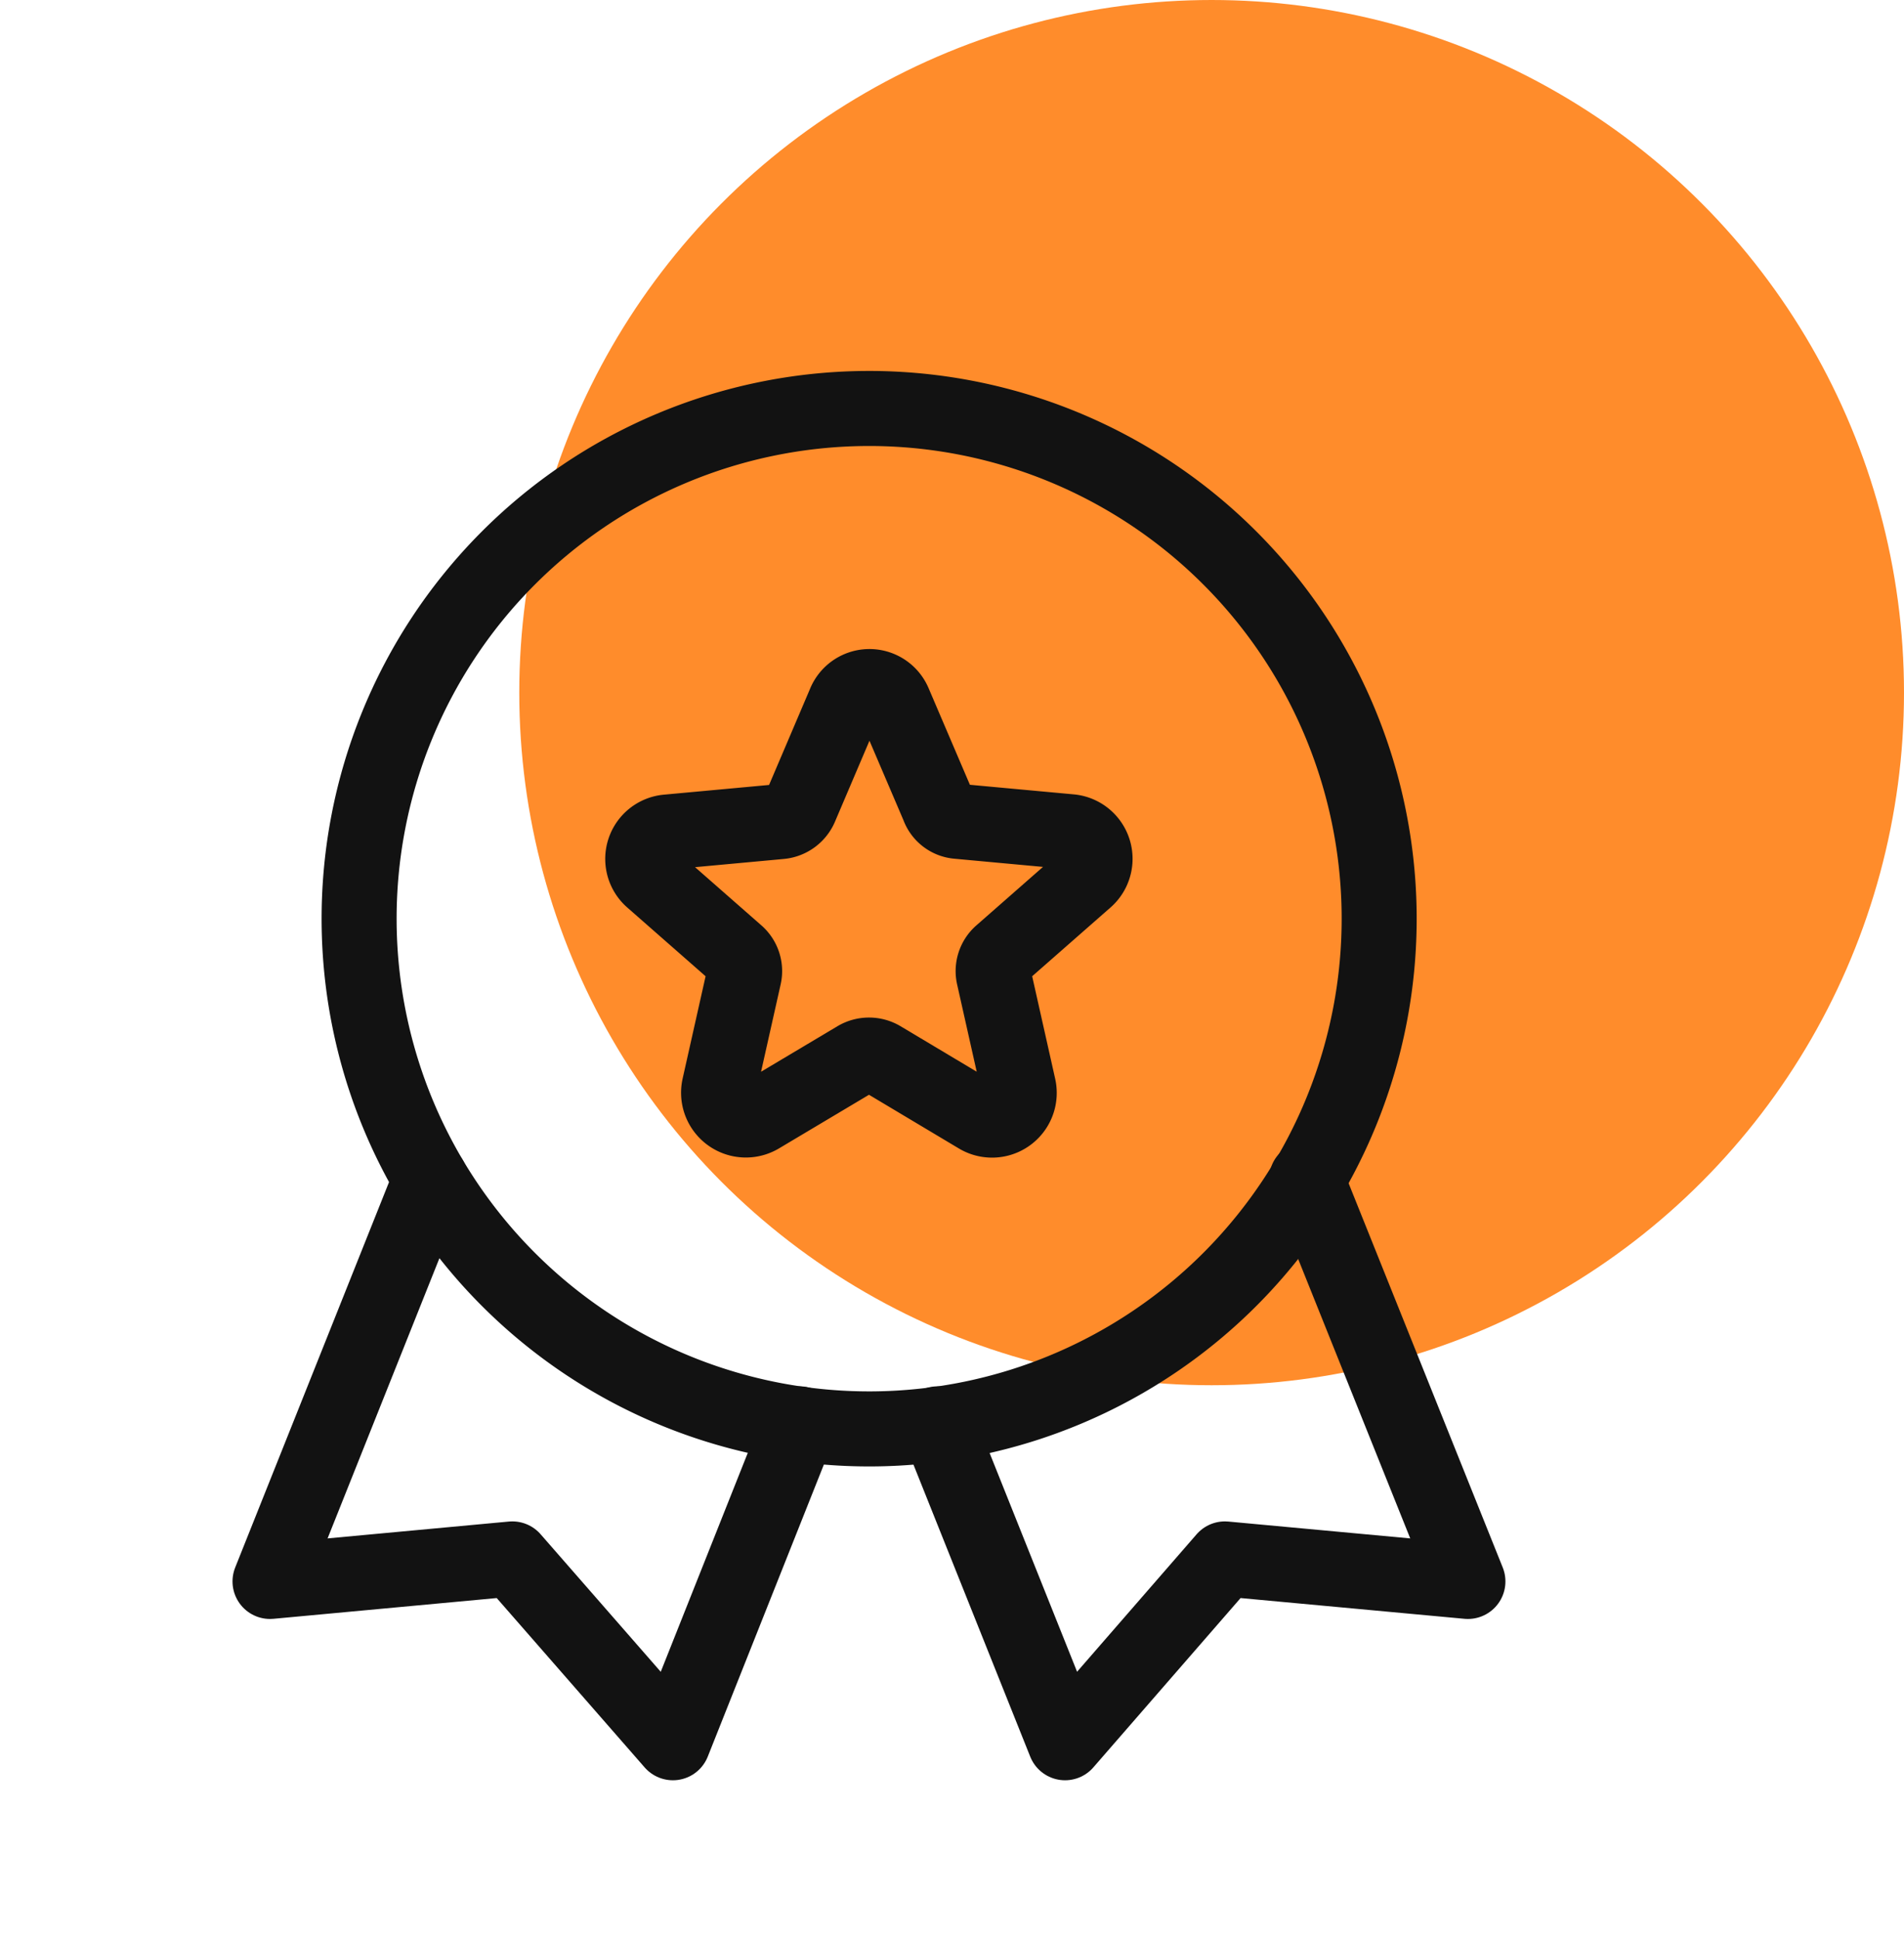
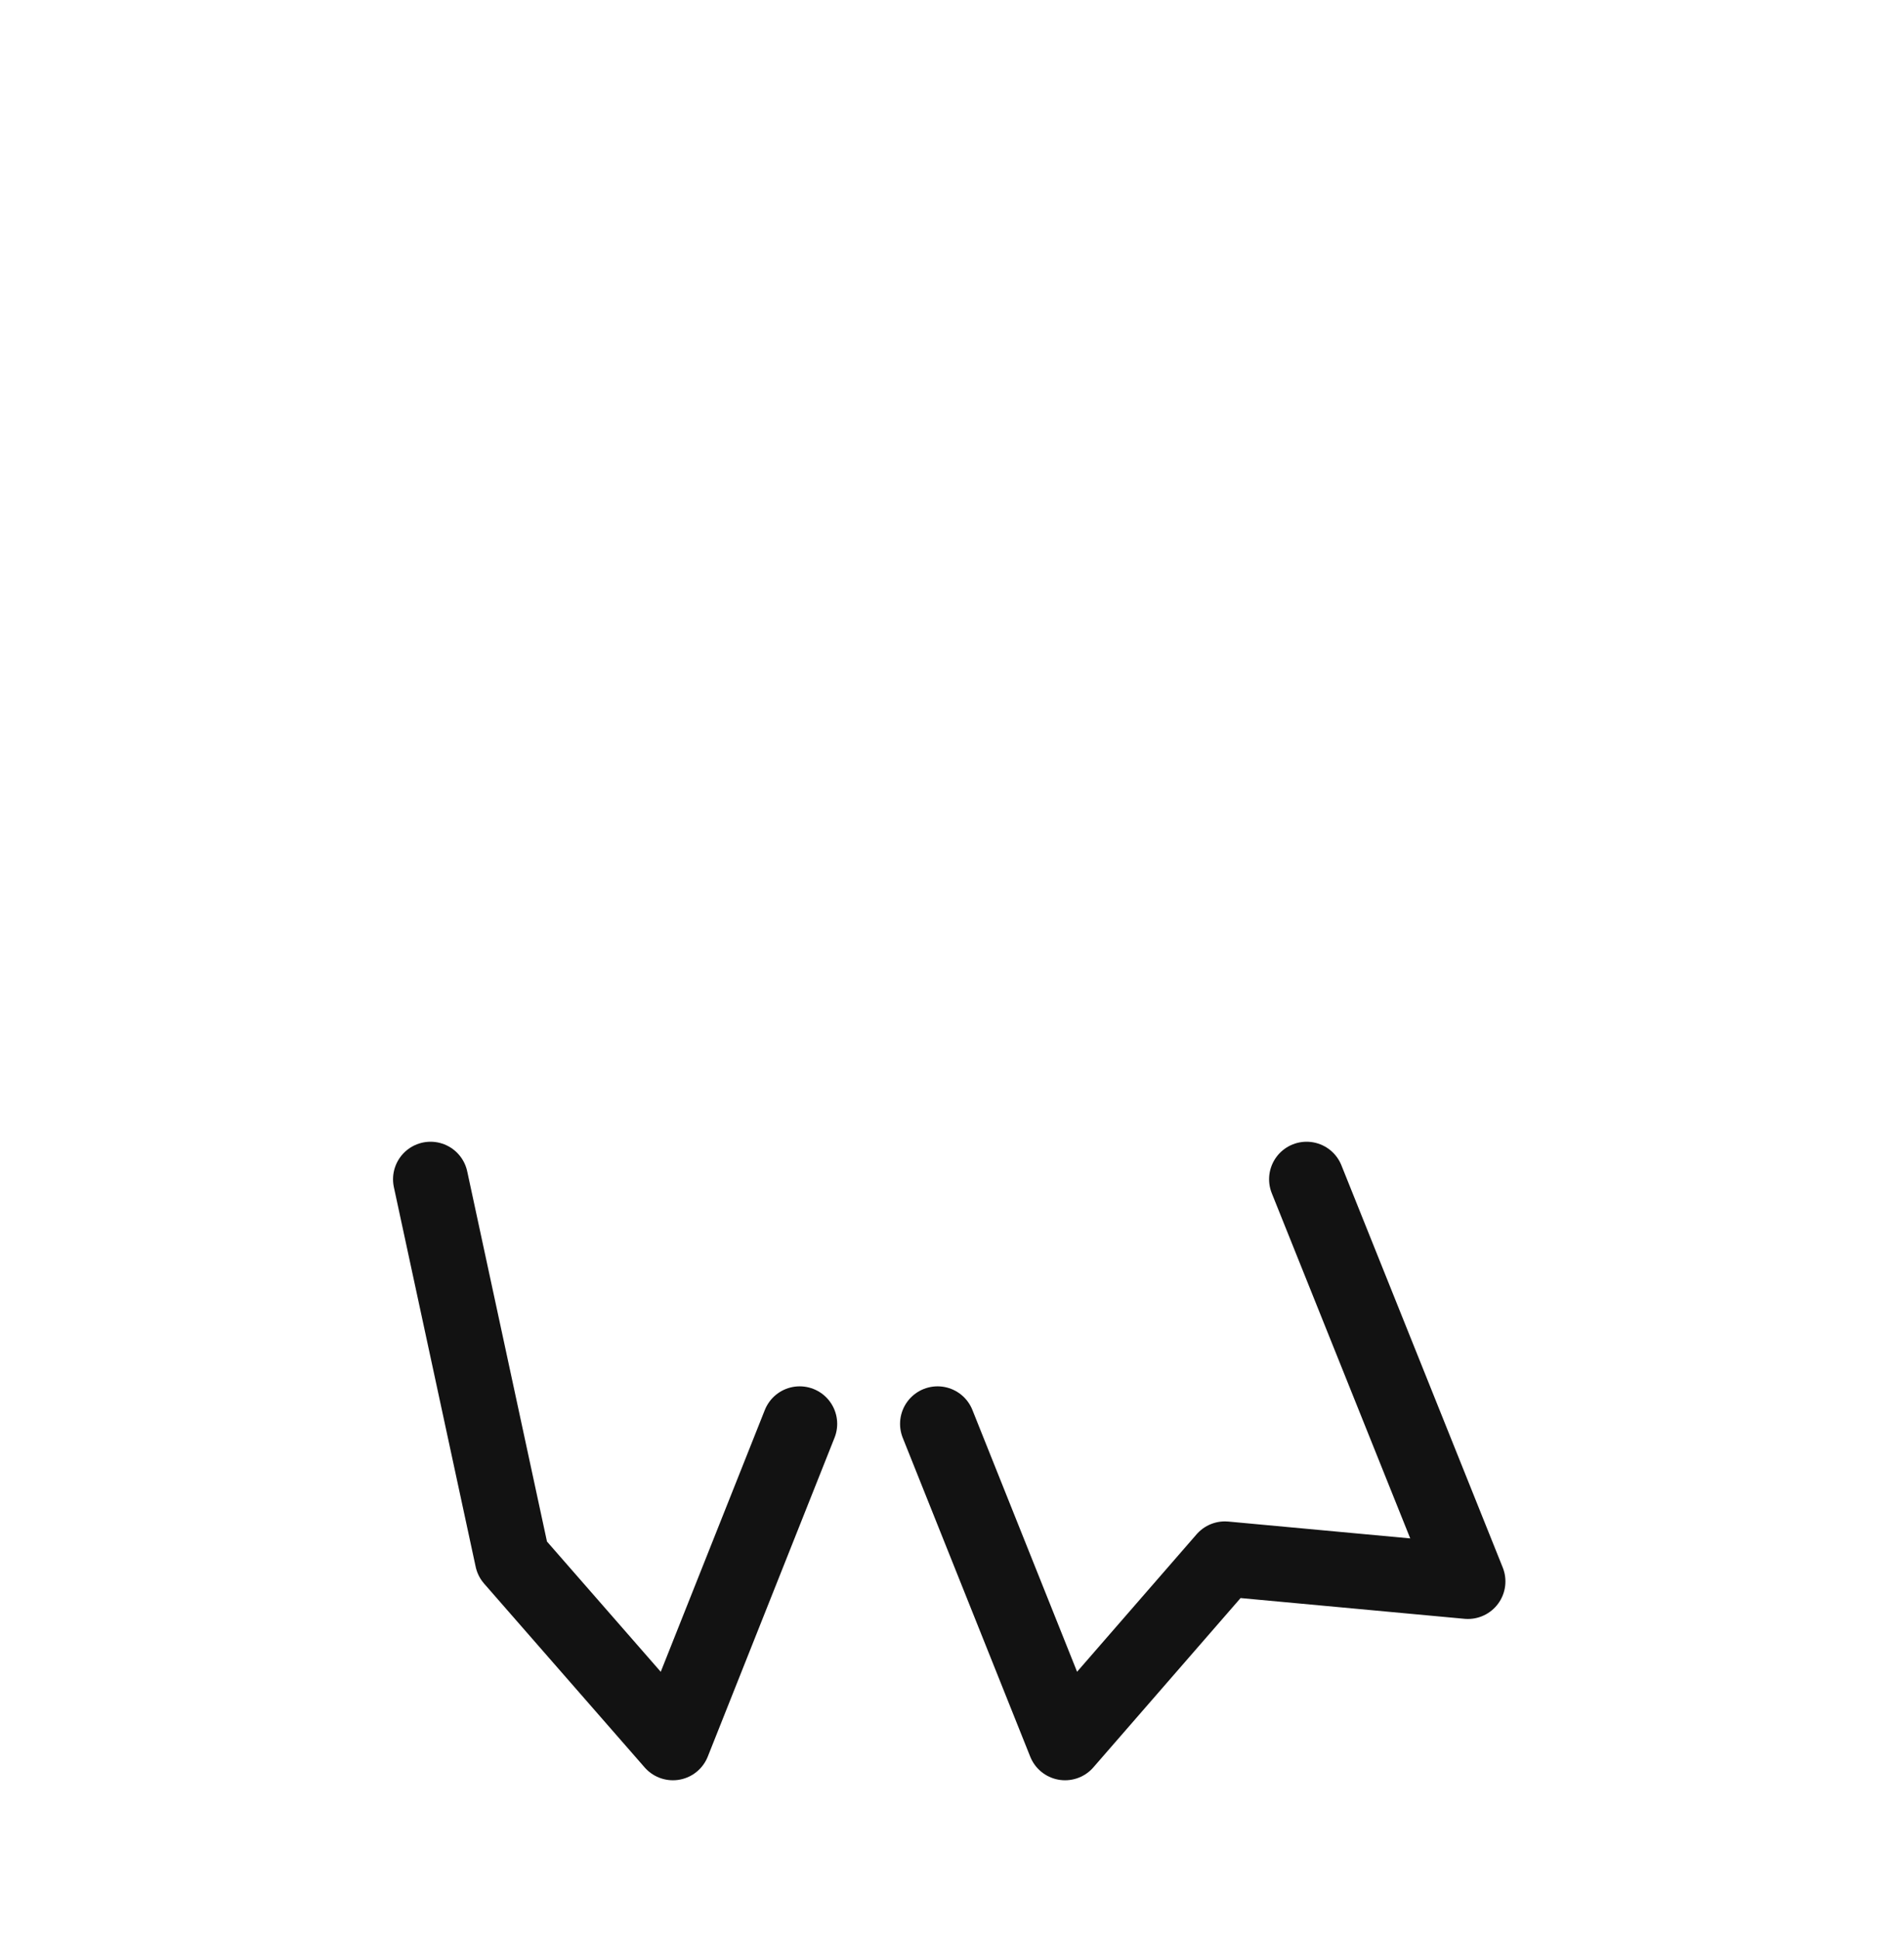
<svg xmlns="http://www.w3.org/2000/svg" width="55" height="56" viewBox="0 0 55 56">
  <defs>
    <clipPath id="a">
      <rect width="52" height="52" fill="none" />
    </clipPath>
  </defs>
-   <circle cx="20" cy="20" r="20" transform="translate(15)" fill="#ff8c2b" />
  <g transform="translate(0 4)">
-     <rect width="52" height="52" fill="none" />
    <g clip-path="url(#a)">
      <g transform="translate(7.8 7.694)">
-         <path d="M8.545,3.459a.651.651,0,0,0,.563.433l3.25.3a.785.785,0,0,1,.455,1.365L10.365,7.705a.671.671,0,0,0-.217.672l.715,3.185a.785.785,0,0,1-1.17.845L6.9,10.739a.7.7,0,0,0-.715,0l-2.8,1.668a.788.788,0,0,1-1.17-.845l.715-3.185a.671.671,0,0,0-.217-.672L.268,5.56A.78.78,0,0,1,.723,4.2l3.25-.3a.7.7,0,0,0,.585-.412L5.836.49A.773.773,0,0,1,7.266.469Z" transform="translate(10.76 8.131)" fill="none" stroke="#121212" stroke-linecap="round" stroke-linejoin="round" stroke-miterlimit="10" stroke-width="2.167" stroke-dasharray="0 0" />
-         <path d="M14.733,29.467A14.733,14.733,0,1,1,29.467,14.733,14.733,14.733,0,0,1,14.733,29.467Z" transform="translate(2.674 29.669) rotate(-90.394)" fill="none" stroke="#121212" stroke-linecap="round" stroke-linejoin="round" stroke-miterlimit="10" stroke-width="2.167" stroke-dasharray="0 0" />
        <g transform="translate(0 22.358)">
-           <path d="M15.3,7.063l-3.662,9.208L7,10.963l-7,.65L4.637,0" fill="none" stroke="#121212" stroke-linecap="round" stroke-linejoin="round" stroke-miterlimit="10" stroke-width="2.167" stroke-dasharray="0 0" />
+           <path d="M15.3,7.063l-3.662,9.208L7,10.963L4.637,0" fill="none" stroke="#121212" stroke-linecap="round" stroke-linejoin="round" stroke-miterlimit="10" stroke-width="2.167" stroke-dasharray="0 0" />
          <path d="M0,7.063l3.683,9.208L8.3,10.963l7.02.65L10.66,0" transform="translate(19.283)" fill="none" stroke="#121212" stroke-linecap="round" stroke-linejoin="round" stroke-miterlimit="10" stroke-width="2.167" stroke-dasharray="0 0" />
        </g>
      </g>
    </g>
  </g>
</svg>